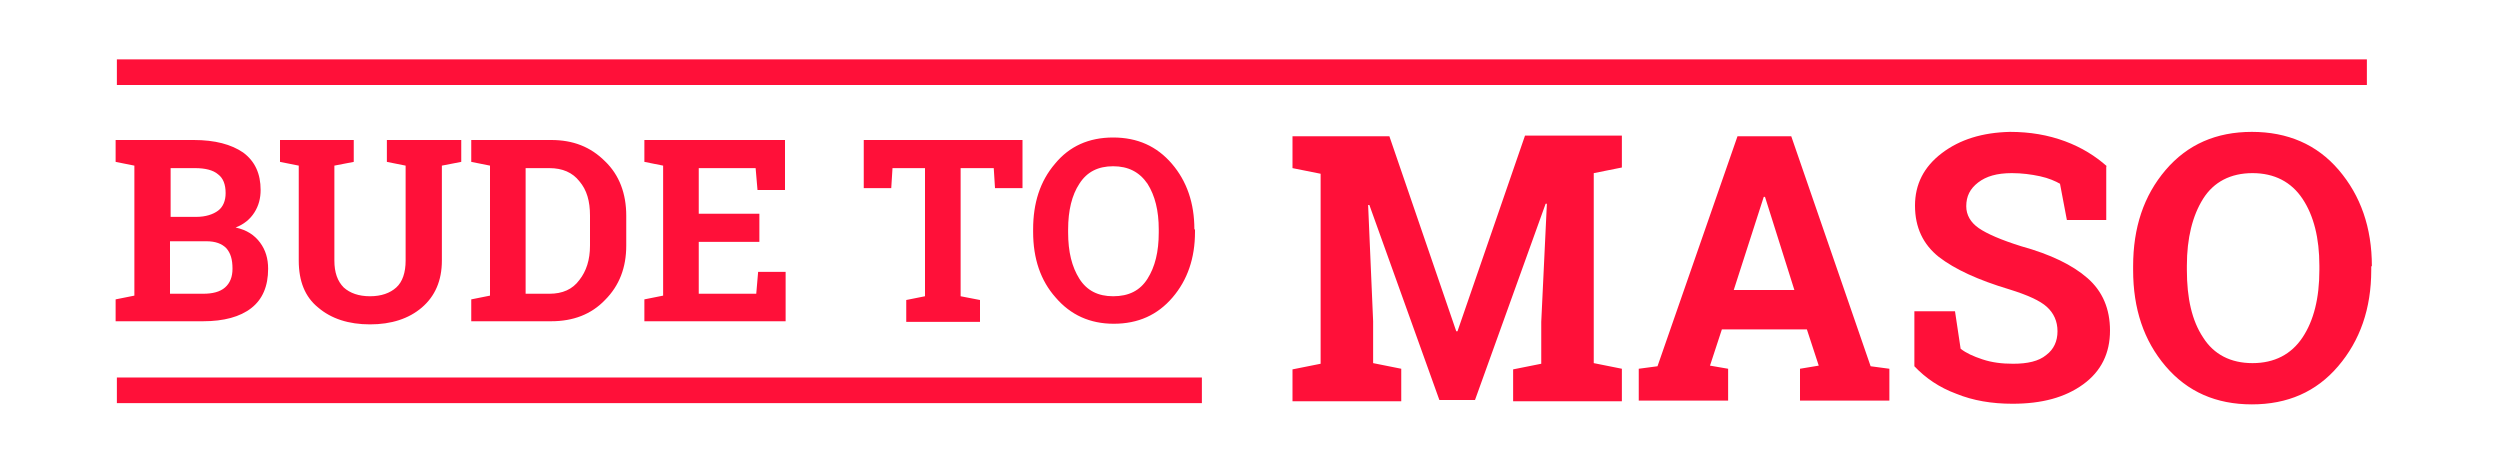
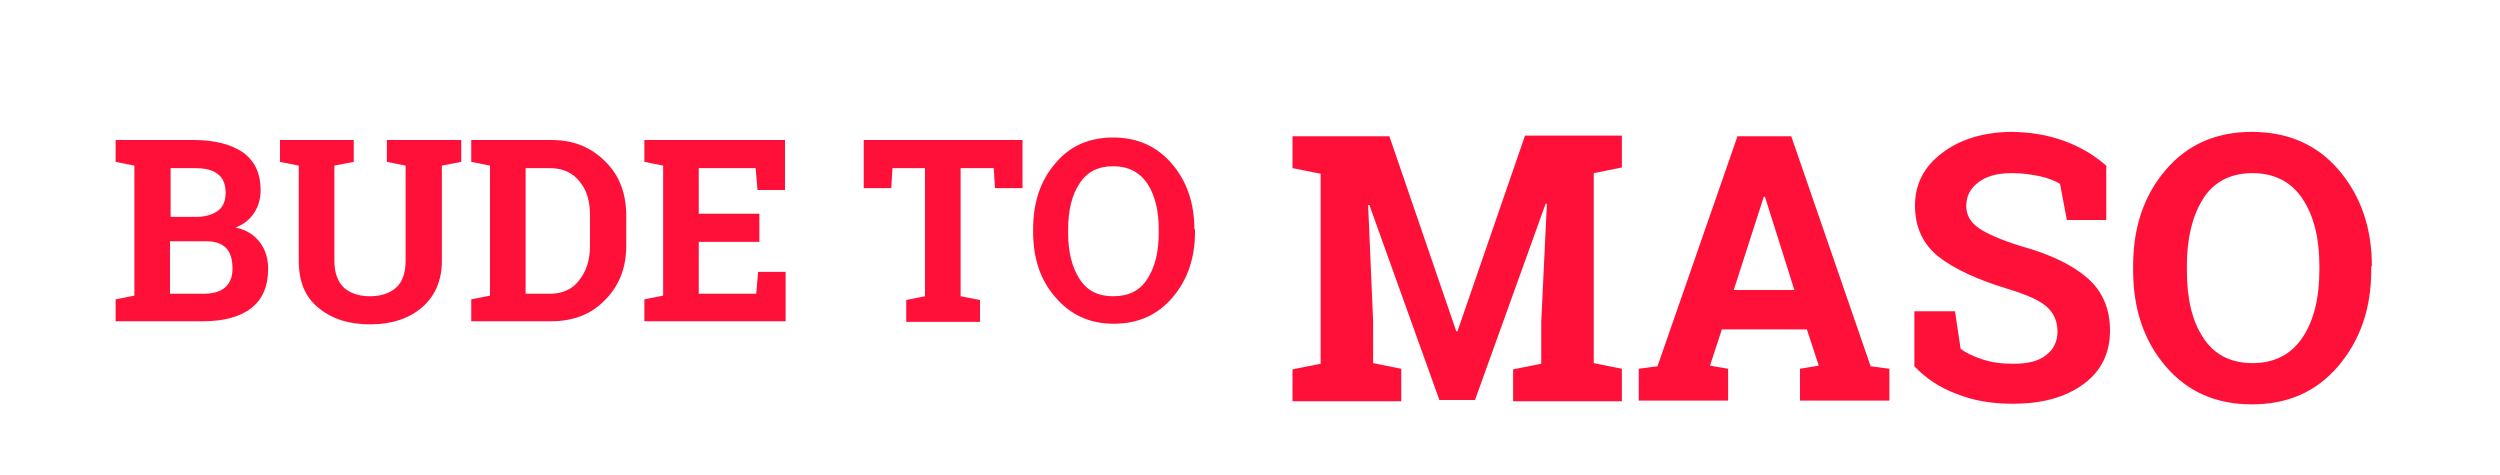
<svg xmlns="http://www.w3.org/2000/svg" id="Vrstva_1" viewBox="0 0 400 76">
  <style>.st0,.st1{fill:#ff1039}.st1{fill-rule:evenodd;clip-rule:evenodd}</style>
  <path class="st0" d="M21.5 22.4h-3v3.5l3 .6v20.8l-3 .6v3.5h14c3.3 0 5.9-.7 7.7-2.1 1.8-1.4 2.7-3.5 2.7-6.3 0-1.6-.4-3-1.3-4.2-.9-1.2-2.1-2-3.9-2.4 1.3-.5 2.3-1.3 3-2.4.7-1.1 1-2.3 1-3.6 0-2.6-.9-4.6-2.8-6-1.9-1.3-4.5-2-7.9-2h-9.5zM33 38.6c1.5 0 2.5.4 3.2 1.1.7.8 1 1.8 1 3.3 0 1.3-.4 2.3-1.2 3-.8.7-2 1-3.5 1h-5.3v-8.4H33zm-5.7-11.7h3.9c1.6 0 2.9.3 3.7 1 .8.6 1.2 1.6 1.2 3 0 1.2-.4 2.2-1.2 2.8-.8.6-2 1-3.5 1h-4.1v-7.8zm26.2-4.5h-8.7v3.5l3 .6v15.2c0 3.3 1 5.8 3.1 7.5 2.1 1.8 4.9 2.7 8.3 2.7 3.4 0 6.2-.9 8.3-2.7 2.1-1.8 3.2-4.3 3.2-7.5V26.5l3.1-.6v-3.5H61.9v3.5l3 .6v15.2c0 1.9-.5 3.4-1.5 4.3-1 .9-2.4 1.4-4.2 1.4-1.8 0-3.2-.5-4.2-1.4-1-1-1.5-2.4-1.5-4.3V26.5l3.1-.6v-3.5h-3.1zm24.9 0h-3v3.5l3 .6v20.8l-3 .6v3.5h12.8c3.5 0 6.4-1.1 8.6-3.4 2.3-2.3 3.4-5.2 3.4-8.7v-4.8c0-3.5-1.1-6.5-3.4-8.7-2.3-2.3-5.1-3.4-8.6-3.4h-9.8zm9.5 4.5c2.1 0 3.7.7 4.8 2.1 1.2 1.4 1.7 3.2 1.7 5.5v4.8c0 2.3-.6 4.1-1.7 5.5-1.1 1.5-2.7 2.2-4.8 2.2h-3.8V26.9h3.8zm33.6 7.3h-9.7v-7.3h9.1l.3 3.5h4.4v-8h-22.5v3.5l3 .6v20.8l-3 .6v3.5h22.6v-7.9h-4.4L121 47h-9.2v-8.3h9.7v-4.5zm16.7-11.8v7.7h4.4l.2-3.2h5.2v20.5l-3 .6v3.5h11.8V48l-3.1-.6V26.9h5.3l.2 3.2h4.4v-7.7h-25.4zm52.9 14.3c0-4.2-1.2-7.7-3.6-10.5-2.4-2.8-5.5-4.2-9.4-4.2-3.9 0-7 1.4-9.3 4.2-2.4 2.8-3.5 6.3-3.5 10.5v.4c0 4.3 1.2 7.8 3.6 10.5 2.4 2.8 5.5 4.2 9.3 4.2 3.9 0 7-1.4 9.4-4.2 2.4-2.8 3.6-6.3 3.6-10.5v-.4zm-5.7.5c0 3.1-.6 5.5-1.8 7.4-1.2 1.9-3 2.8-5.5 2.8-2.4 0-4.2-.9-5.4-2.8-1.2-1.9-1.8-4.3-1.8-7.4v-.5c0-3 .6-5.5 1.8-7.3 1.2-1.9 3-2.8 5.4-2.8 2.4 0 4.2.9 5.5 2.8 1.2 1.9 1.8 4.3 1.8 7.3v.5z" />
-   <path class="st1" d="M18.7 60.4h173.6v4.1H18.7v-4.1zm0-50.9h360v4.1h-360V9.5z" />
  <path class="st0" d="M246.6 51.5v6.7l-4.5.9v5.1h17.4V59l-4.5-.9V27.7l4.5-.9v-5.1H244L233.2 53h-.2l-10.7-31.2h-15.5v5.1l4.5.9v30.4l-4.5.9v5.1h17.4V59l-4.5-.9v-6.7l-.8-18.6h.2L230.3 64h5.7l11.3-31.4h.2l-.9 18.9zm15.6 12.6h14.3V59l-2.9-.5 1.9-5.8h13.6l1.9 5.8-3 .5v5.1h14.3V59l-3-.4-12.7-36.8H278l-12.8 36.8-3 .4v5.1zm20-32.6h.2l4.7 14.9h-9.7l4.8-14.9zm54.9-4.9c-1.8-1.6-4-3-6.7-4s-5.6-1.5-8.8-1.5c-4.4.1-8 1.2-10.9 3.4-2.9 2.2-4.3 5-4.3 8.4 0 3.5 1.3 6.2 3.8 8.2 2.6 2 6.3 3.7 11.3 5.2 2.9.9 4.9 1.8 6 2.8 1.1 1 1.7 2.3 1.7 3.9s-.6 2.9-1.8 3.8c-1.2 1-3 1.4-5.3 1.4-1.8 0-3.4-.2-4.9-.7-1.5-.5-2.6-1-3.5-1.7l-.9-6h-6.5v8.8c1.8 1.9 4 3.4 6.7 4.4 2.7 1.1 5.7 1.6 9 1.6 4.7 0 8.4-1 11.3-3.1 2.9-2.1 4.3-5 4.3-8.6 0-3.5-1.2-6.3-3.6-8.4-2.4-2.1-5.9-3.8-10.6-5.1-3.2-1-5.5-2-6.8-2.9-1.3-.9-2-2.1-2-3.5 0-1.6.6-2.8 1.9-3.8 1.3-1 3-1.5 5.4-1.5 1.6 0 3.1.2 4.5.5s2.5.8 3.2 1.2l1.1 5.8h6.3v-8.6zm42.4 16c0-6.2-1.8-11.3-5.3-15.4s-8.2-6.1-13.9-6.1c-5.7 0-10.3 2-13.8 6.1s-5.2 9.2-5.2 15.4v.6c0 6.2 1.7 11.3 5.2 15.4s8.1 6.1 13.8 6.1c5.7 0 10.3-2 13.8-6.1s5.3-9.2 5.3-15.4v-.6zm-8.4.6c0 4.5-.9 8.1-2.7 10.8-1.8 2.7-4.5 4.1-8 4.1s-6.2-1.4-7.9-4.1c-1.8-2.7-2.6-6.3-2.6-10.8v-.7c0-4.4.9-8 2.6-10.7 1.7-2.7 4.4-4.1 7.9-4.1s6.2 1.4 8 4.1c1.8 2.7 2.7 6.3 2.7 10.7v.7z" />
</svg>